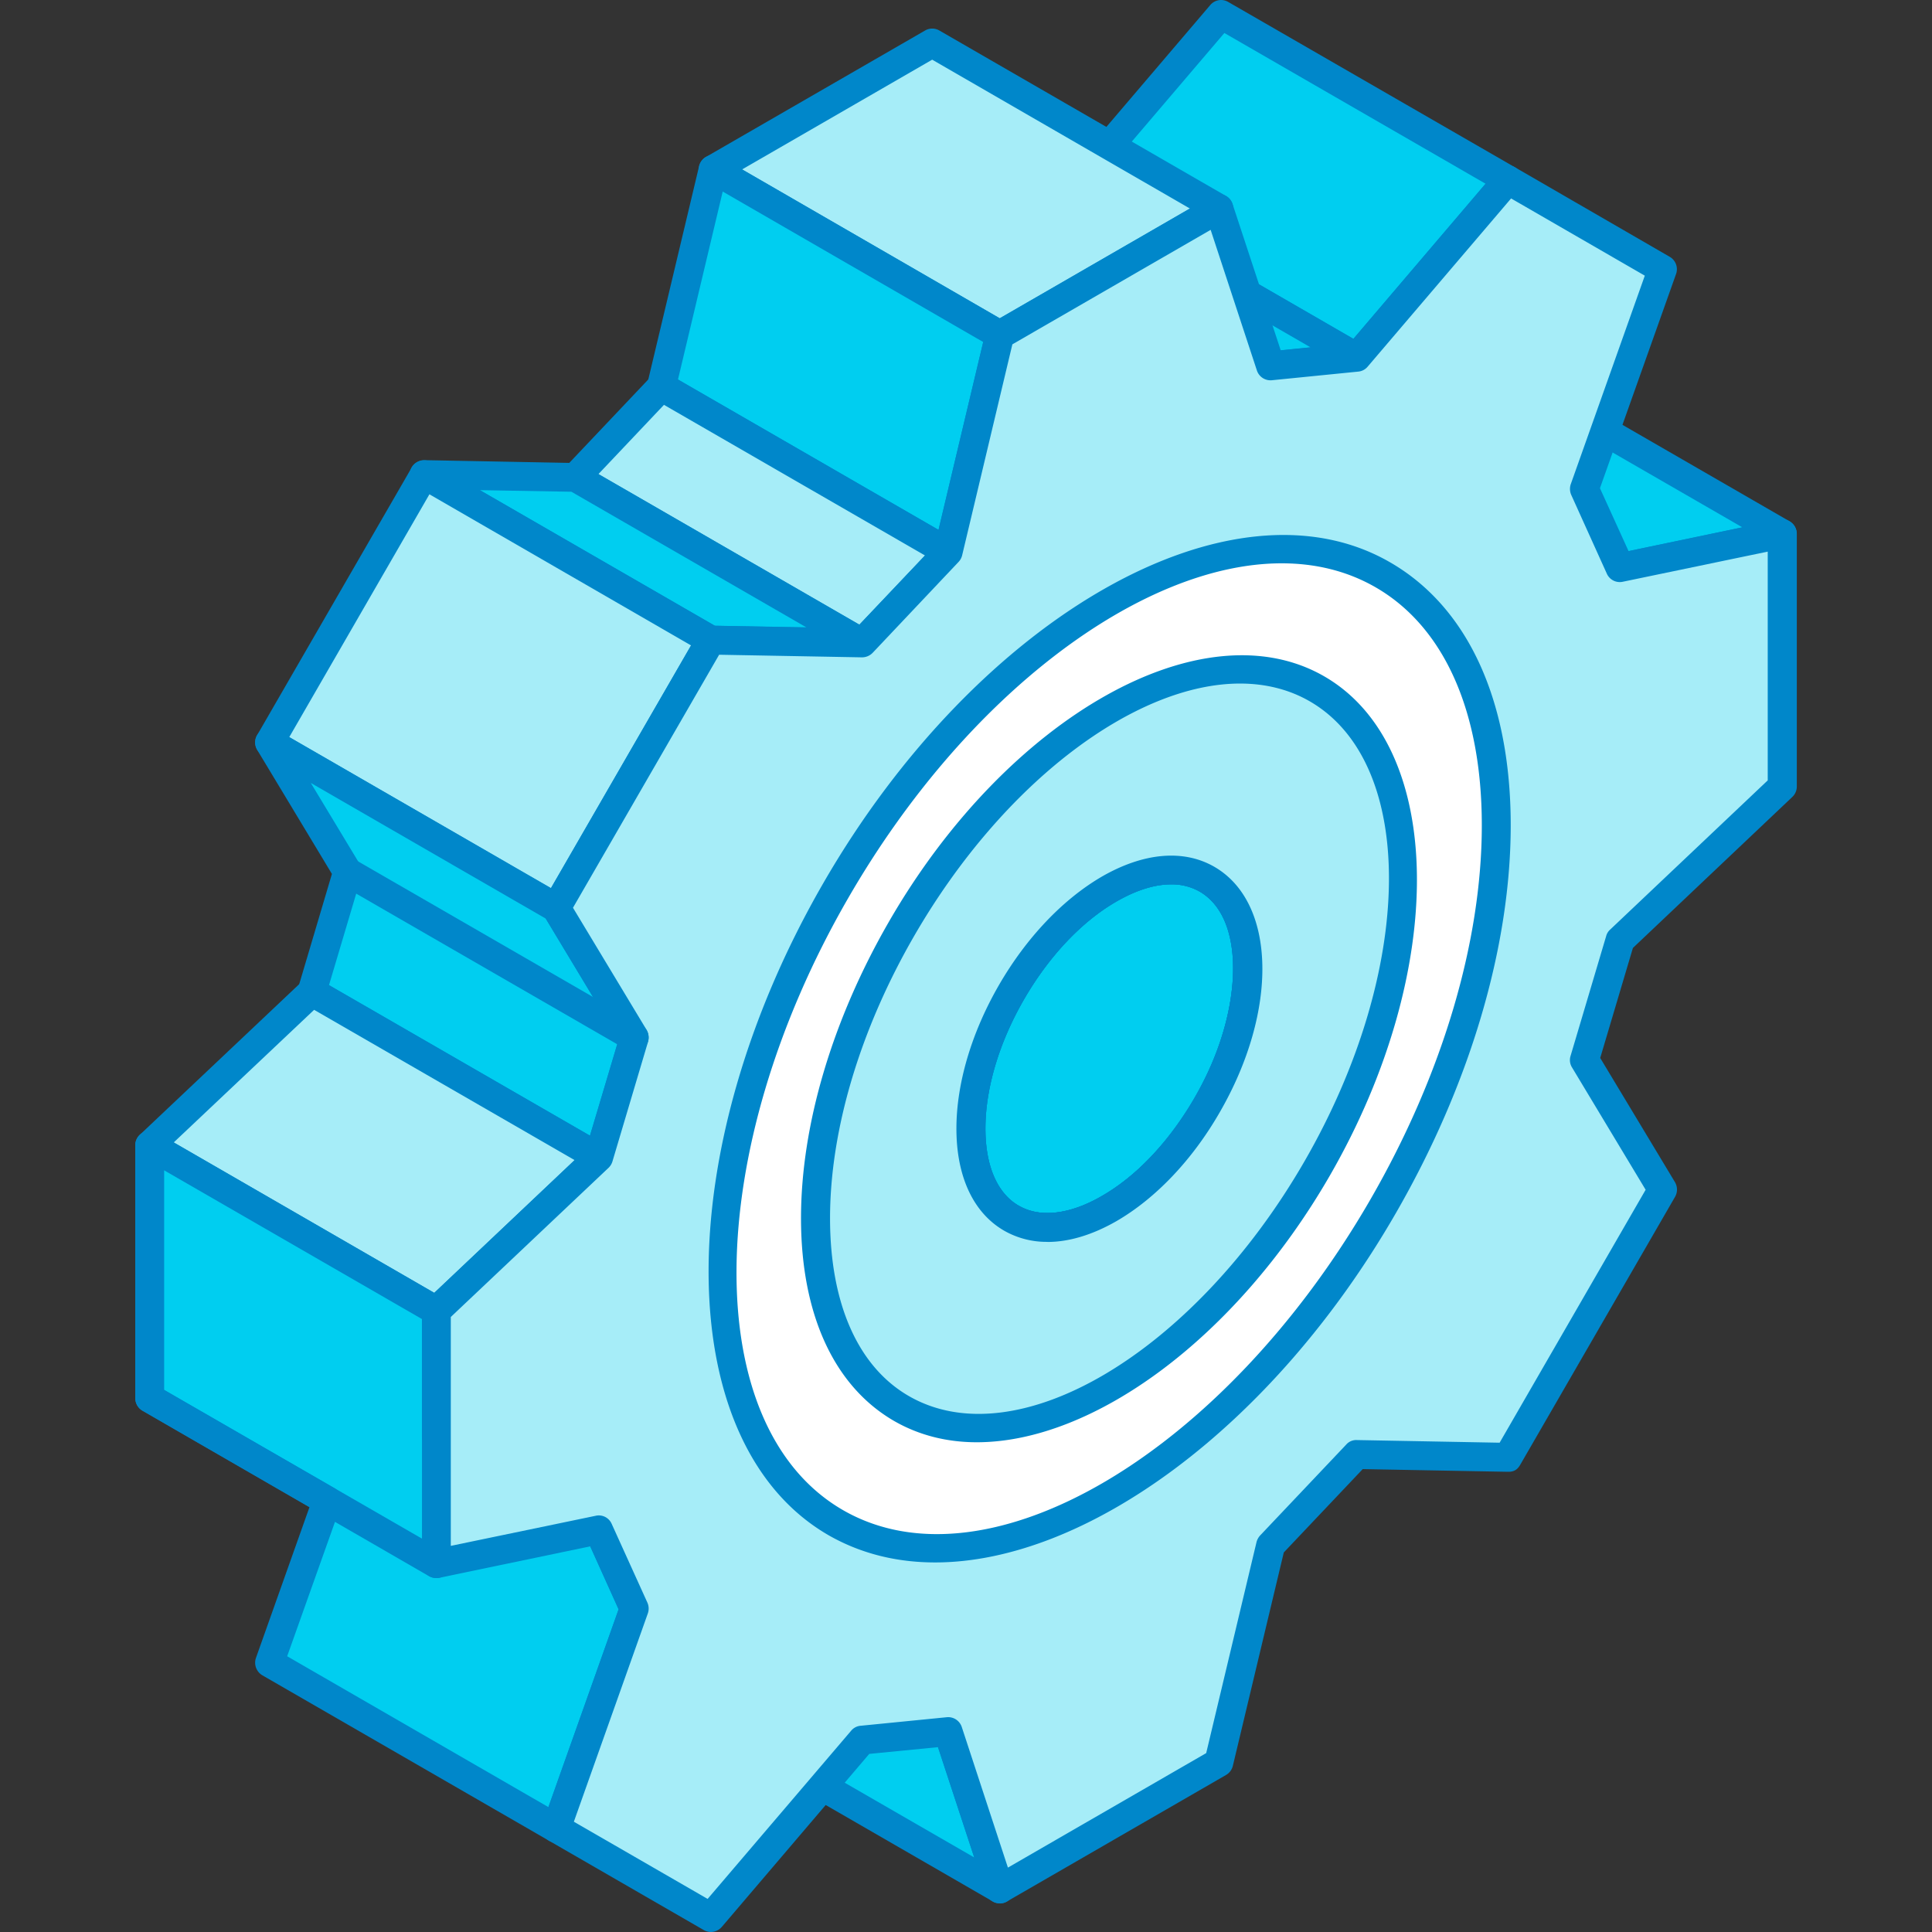
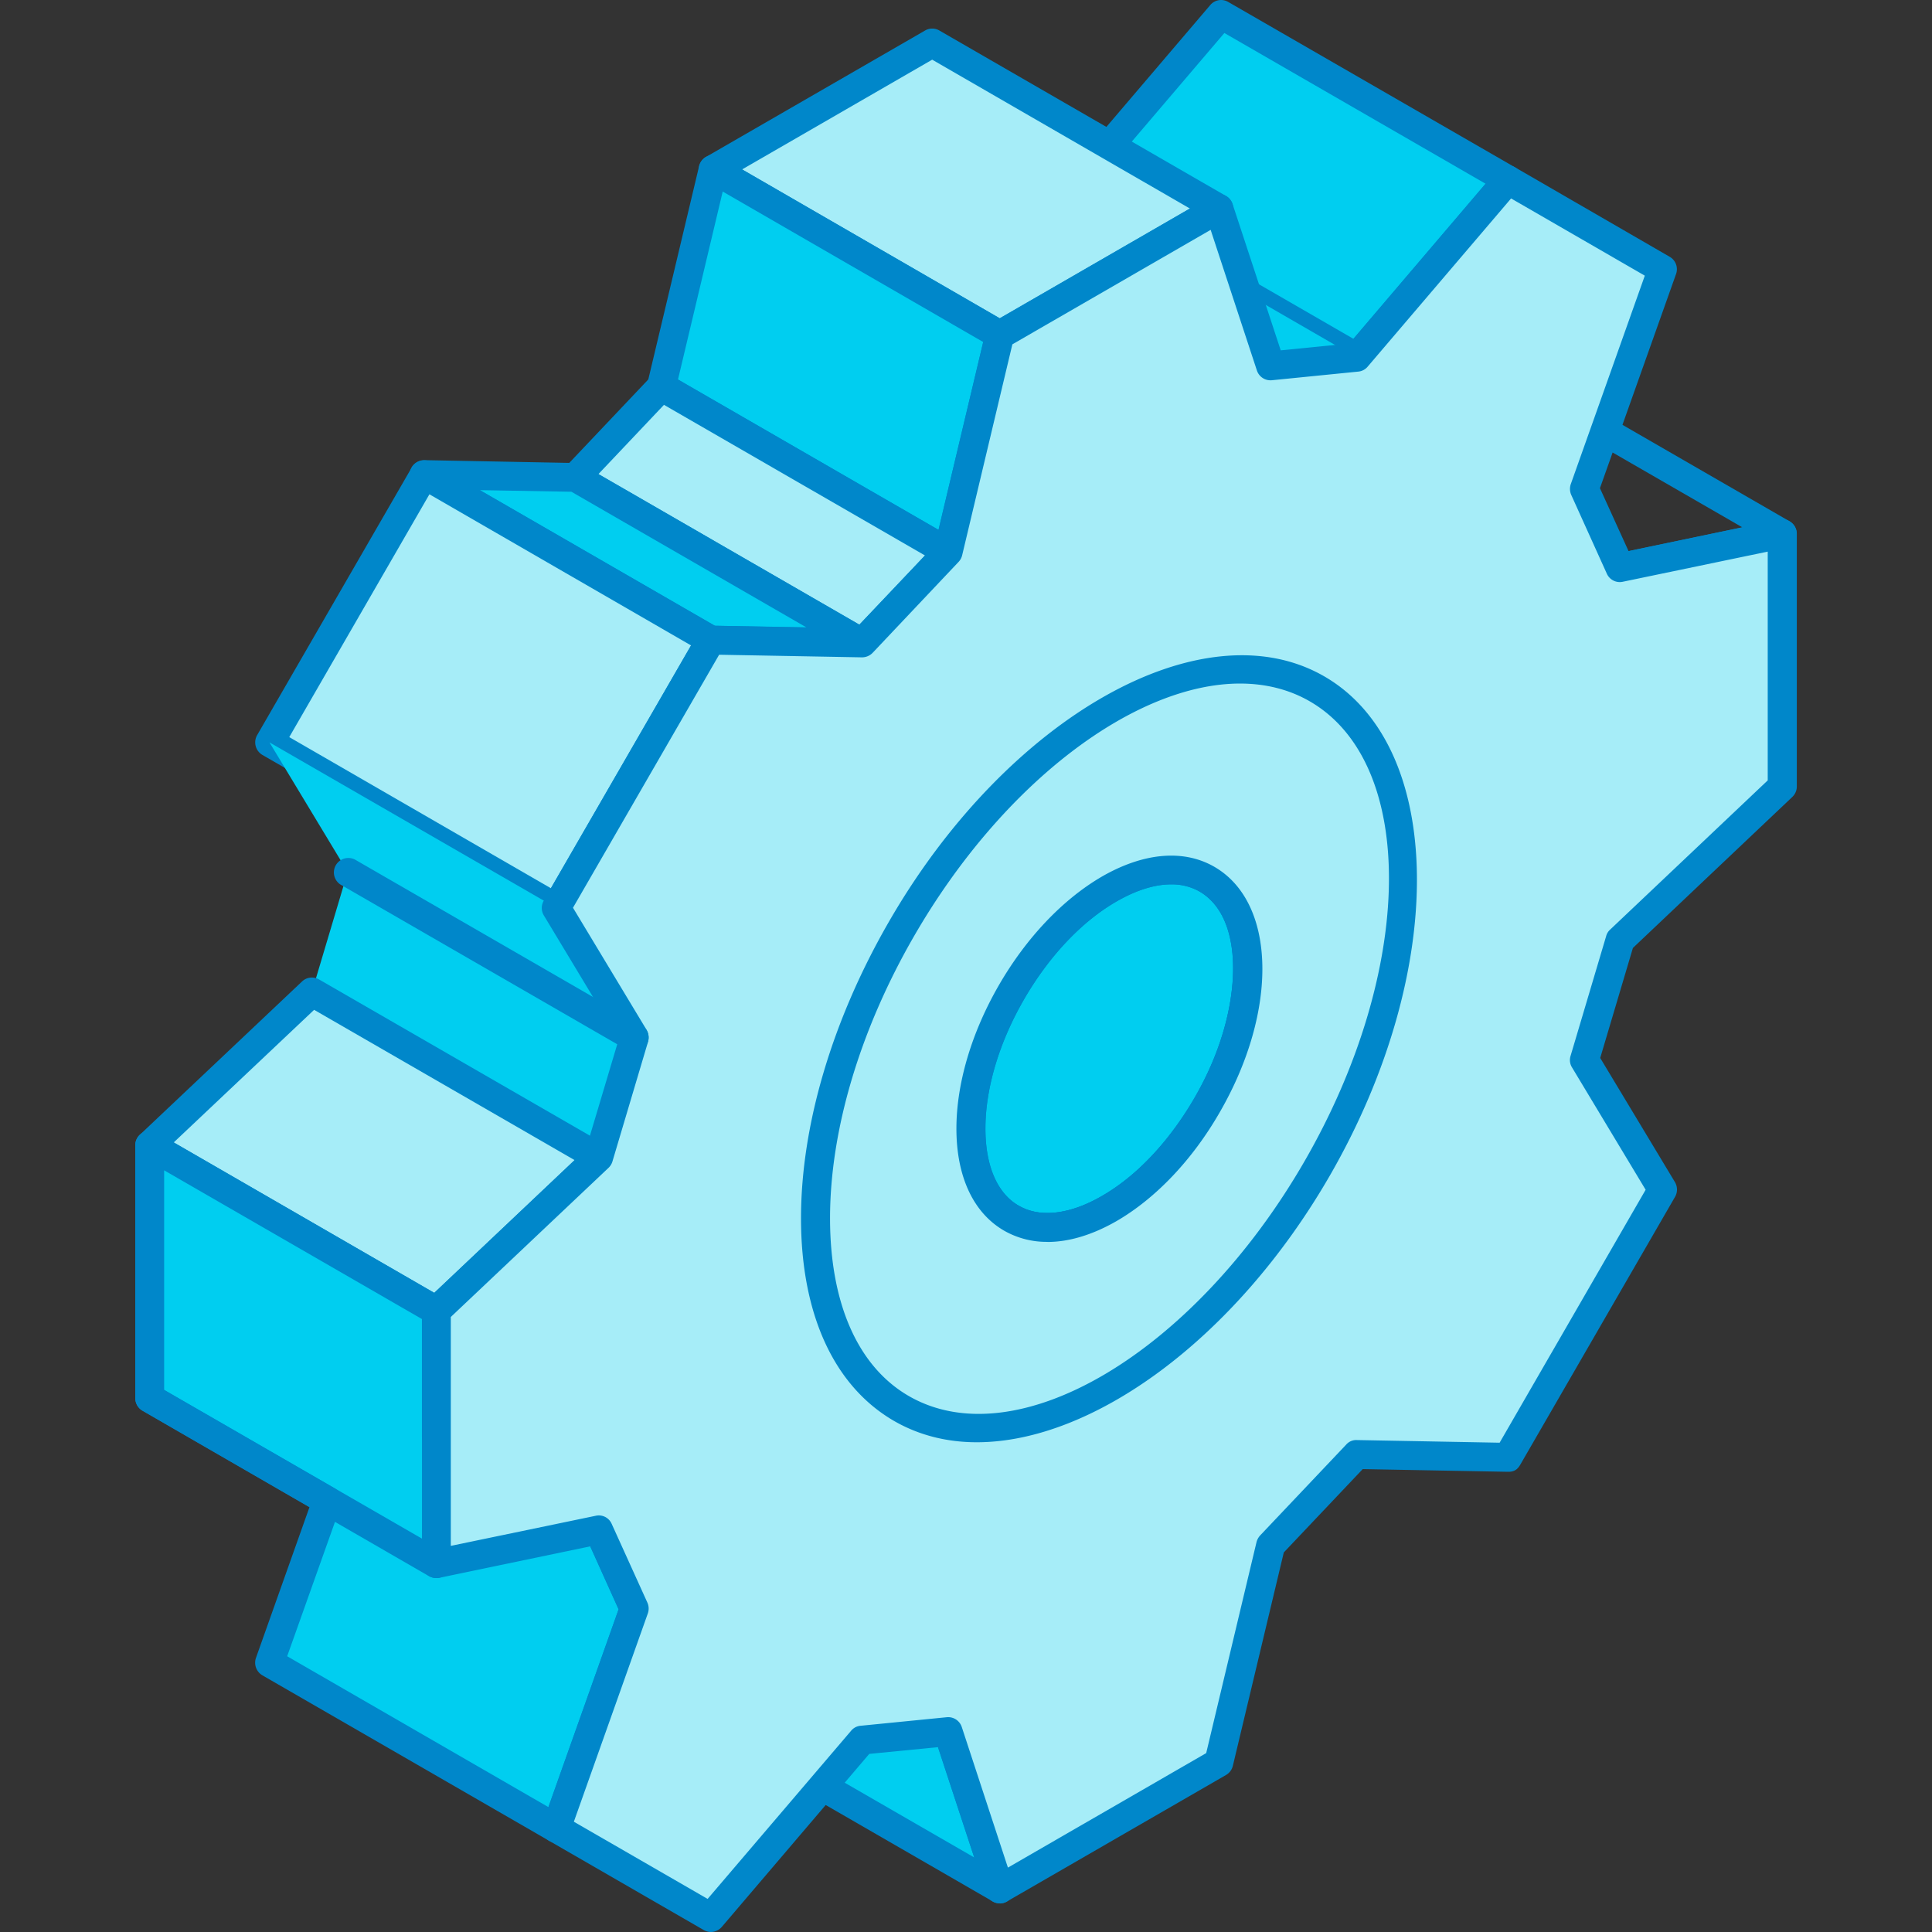
<svg xmlns="http://www.w3.org/2000/svg" id="design" viewBox="0 0 1080 1080">
  <rect x="0" y="0" width="1080" height="1080" fill="#333333" stroke="none" />
  <defs>
    <style>.cls-1{fill:#00cef0;}.cls-1,.cls-2,.cls-3,.cls-4{fill-rule:evenodd;}.cls-2{fill:#0087ca;}.cls-3{fill:#a6edf8;}.cls-4{fill:#fff;}</style>
  </defs>
-   <polygon class="cls-1" points="996.28 298.4 836.04 205.89 745.33 224.79 905.6 317.28 996.28 298.4" />
  <path class="cls-2" d="M767.73,228.36,907,308.76l66.95-14L834.67,214.42l-66.94,13.94Zm137.87,97a8.32,8.32,0,0,1-4-1.1L741.36,231.81a8.19,8.19,0,0,1-3.94-8.33,8,8,0,0,1,6.33-6.58l90.63-19a8.45,8.45,0,0,1,5.73,1l160.24,92.49a8.14,8.14,0,0,1,3.92,8.25,8.26,8.26,0,0,1-6.33,6.68l-90.71,18.88A6.49,6.49,0,0,1,905.6,325.4Z" />
  <polygon class="cls-1" points="842.9 100.56 682.65 8.07 598.13 107.22 758.32 199.78 842.9 100.56" />
  <path class="cls-2" d="M610.57,105.11l146,84.29,73.86-86.71-146-84.24-73.89,86.66Zm147.75,102.7a7.67,7.67,0,0,1-4-1.09L594.08,114.23a8.09,8.09,0,0,1-3.92-5.64A8.26,8.26,0,0,1,592,102L676.53,2.84a7.9,7.9,0,0,1,10.12-1.71L846.9,93.54a8.19,8.19,0,0,1,4,5.65,8.38,8.38,0,0,1-1.86,6.65L764.5,205A8,8,0,0,1,758.32,207.81Z" />
  <polygon class="cls-1" points="758.32 199.78 598.13 107.22 550.04 112.03 710.29 204.52 758.32 199.78" />
-   <path class="cls-2" d="M575.86,117.52l136.21,78.69,20.48-2.07L596.36,115.53l-20.5,2Zm134.43,95.1a8.35,8.35,0,0,1-4.06-1.08L546,119a8,8,0,0,1-3.86-8.65,8.1,8.1,0,0,1,7.09-6.31l48.09-4.81a8,8,0,0,1,4.82,1l160.24,92.57a8,8,0,0,1-3.23,15l-48.09,4.81C710.84,212.56,710.57,212.62,710.29,212.62Z" />
  <polygon class="cls-3" points="681.36 116.57 521.1 24.06 398.64 94.7 558.9 187.19 681.36 116.57" />
  <path class="cls-2" d="M414.86,94.7l144,83.21,106.32-61.34L521.1,33.36,414.86,94.7Zm144,100.62a8.11,8.11,0,0,1-4-1.11L394.66,101.72a8.08,8.08,0,0,1,0-14L517.12,17.06a7.89,7.89,0,0,1,8,0l160.25,92.49a8,8,0,0,1,4,7,7.91,7.91,0,0,1-4,6.94l-122.46,70.7A8,8,0,0,1,558.9,195.32Z" />
  <polygon class="cls-1" points="558.9 187.19 398.64 94.7 369.71 216.06 529.98 308.63 558.9 187.19" />
  <path class="cls-2" d="M379,212.14l145.62,84.05,25-105L404,107.08,379,212.14ZM530,316.67a8.41,8.41,0,0,1-4.07-1L365.68,223.08a7.87,7.87,0,0,1-3.78-8.86L390.8,92.86a8.1,8.1,0,0,1,11.91-5.15l160.17,92.56a8,8,0,0,1,3.86,8.79L537.81,310.49a8.45,8.45,0,0,1-4.6,5.57A9,9,0,0,1,530,316.67Z" />
  <polygon class="cls-3" points="529.98 308.63 369.71 216.06 321.63 266.85 481.87 359.36 529.98 308.63" />
  <path class="cls-2" d="M334.54,265l145.83,84.17,36.68-38.68L371.16,226.31,334.54,265ZM481.87,367.46a8,8,0,0,1-4.07-1.12L317.63,273.87a8.06,8.06,0,0,1-4-5.86,7.86,7.86,0,0,1,2.13-6.65l48.09-50.77a8,8,0,0,1,9.91-1.47L534,301.61a8.19,8.19,0,0,1,3.9,5.86,7.83,7.83,0,0,1-2.13,6.66l-48,50.79A8.28,8.28,0,0,1,481.87,367.46Z" />
  <polygon class="cls-1" points="481.87 359.36 321.63 266.85 237.1 265.35 397.35 357.84 481.87 359.36" />
  <path class="cls-2" d="M399.53,349.78l51.21.91-131.32-75.8L268.29,274l131.24,75.78Zm82.34,17.68h-.13l-84.58-1.52a7.83,7.83,0,0,1-3.87-1.16L233.11,272.27a8,8,0,0,1-3.79-9.15,8.13,8.13,0,0,1,7.78-5.89h.21l84.53,1.6a7.62,7.62,0,0,1,3.84,1.08L485.92,352.4a8.1,8.1,0,0,1,3.79,9.15A8.21,8.21,0,0,1,481.87,367.46Z" />
  <polygon class="cls-3" points="397.35 357.84 237.1 265.35 150.64 415 310.98 507.5 397.35 357.84" />
  <path class="cls-2" d="M161.7,412.05l146.23,84.47L386.3,360.79,240.05,276.32,161.7,412.05ZM311,515.62a7.48,7.48,0,0,1-4.05-1.11L146.66,422A8.15,8.15,0,0,1,143.71,411l86.45-149.67a8.15,8.15,0,0,1,11-2.95L401.4,350.82a8.12,8.12,0,0,1,2.89,11.07L317.9,511.57a8.12,8.12,0,0,1-4.87,3.76A11.19,11.19,0,0,1,311,515.62Z" />
  <polygon class="cls-1" points="310.98 507.5 150.64 415 194.35 487.43 174.37 554.42 334.61 646.92 354.52 579.92 310.98 507.5" />
-   <path class="cls-2" d="M183.91,550.66,329.8,634.84l16-53.73-40.74-67.62L173.74,437.67l27.5,45.58a8,8,0,0,1,.81,6.45l-18.14,61ZM334.61,655a8.39,8.39,0,0,1-4.07-1.11L170.37,561.44a8,8,0,0,1-3.7-9.28l18.88-63.62-41.78-69.35a8,8,0,0,1,1.18-9.82A7.91,7.91,0,0,1,154.7,408L315,500.48a7.85,7.85,0,0,1,2.89,2.89l43.64,72.37a8.72,8.72,0,0,1,.82,6.52l-19.93,67a8.1,8.1,0,0,1-4.81,5.15A7,7,0,0,1,334.61,655Z" />
  <polygon class="cls-3" points="334.61 646.92 174.37 554.42 83.72 640.21 243.97 732.76 334.61 646.92" />
  <path class="cls-2" d="M97.13,638.61l145.6,84.1,78.48-74.21-145.62-84L97.13,638.61ZM244,740.8a7.77,7.77,0,0,1-4.05-1.1L79.65,647.2a8,8,0,0,1-4-6,8.24,8.24,0,0,1,2.47-6.81l90.72-85.74a8,8,0,0,1,9.55-1.11l160.24,92.42a8.23,8.23,0,0,1,1.52,12.91l-90.72,85.78A8,8,0,0,1,244,740.8Z" />
  <path class="cls-1" d="M244,732.76,83.72,640.21V781.62l99.15,57.24-32.23,90.63L311,1022l43.54-122.82-19.91-44L244,802.79Z" />
  <path class="cls-2" d="M160.54,925.86l146,84.31L345.8,899.62l-17.44-38.7-88.44-51.13a7.93,7.93,0,0,1-4.06-7V737.35L91.76,654.22V777l95.18,54.89a8.14,8.14,0,0,1,3.57,9.7l-30,84.32ZM311,1030.1a8,8,0,0,1-4.05-1.1L146.66,936.51a8.19,8.19,0,0,1-3.57-9.76L173,842.49,79.65,788.56a8.06,8.06,0,0,1-4.05-6.94V640.21a8.08,8.08,0,0,1,12.11-7L248,725.74a8.13,8.13,0,0,1,4,7v65.43l86.65,50a8.09,8.09,0,0,1,3.29,3.65l19.95,44a8.16,8.16,0,0,1,.25,6l-43.62,122.86a8,8,0,0,1-4.82,4.81A7.91,7.91,0,0,1,311,1030.1Z" />
  <polygon class="cls-1" points="529.98 967.98 369.71 875.43 398.64 963.45 558.9 1055.95 529.98 967.98" />
  <path class="cls-2" d="M405.39,958l139.21,80.32-21.35-64.93L384,893l21.37,65Zm153.51,106a8.33,8.33,0,0,1-4-1.12L394.66,970.39A8.1,8.1,0,0,1,391,966L362,878a8.09,8.09,0,0,1,11.78-9.47L534,961a8.09,8.09,0,0,1,3.63,4.49l28.87,87.94a8,8,0,0,1-2.55,8.81A8.06,8.06,0,0,1,558.9,1064.06Z" />
  <path class="cls-1" d="M565.42,680.94,405.18,588.46c9.62,5,18.27,6.24,29.13,4.32,35.26-6.12,66.73-42.19,83-72.35,15.13-28.11,27.78-71.07,14.24-101.72a41.55,41.55,0,0,0-17-19.72l160.24,92.49c29.7,18,24.61,63.76,15.46,91.89-12.7,39-45.22,85-84.92,99.09-11.89,4.18-25.37,5.44-37.05,0Z" />
  <path class="cls-2" d="M569.34,673.94l2.68,1.37c10.38,4.81,22.42,2.39,30.66-.48,36.56-12.91,67.88-57.1,79.92-94,9.49-28.94,11.94-67.91-12-82.49L542.13,424.22c9.36,32-2.45,71.81-17.72,100-16,29.76-47.07,66.44-83.63,75.44l128.56,74.29Zm16.07,20.27a49.45,49.45,0,0,1-20.54-4.4l-3.15-1.65a2.66,2.66,0,0,1-.33-.21L401.13,595.46A8.1,8.1,0,0,1,409,581.29c7.82,4.15,14.84,5.1,24,3.6,30.86-5.37,61-38.22,77.3-68.31,14.09-26.26,26.26-66.72,14-94.64a33.6,33.6,0,0,0-14-16.14,8.08,8.08,0,0,1,8.39-13.8l160.19,92.49c32.23,19.51,31,65.14,19.16,101.35C685.07,625.3,651.47,674.7,608,690.08A70.32,70.32,0,0,1,585.41,694.21Z" />
  <path class="cls-3" d="M674.82,617.86c-30.23,52.3-79.22,80.53-109.4,63.08s-30.15-74,0-126.3,79.17-80.59,109.4-63.16,30.18,74,0,126.38Zm210.9-25.35,19.88-67,90.68-85.76V298.4L905.6,317.28l-19.88-44,43.57-122.78q-43.18-25-86.39-49.9l-84.58,99.22-48,4.74-28.93-88Q620.13,151.91,558.9,187.2L530,308.63l-48.11,50.73-84.53-1.52Q354.05,432.66,311,507.49l43.54,72.43-19.91,67L244,732.76v141.3l90.64-18.92,19.91,44L311,1022c28.71,16.62,57.58,33.24,86.36,49.9l84.53-99.17L530,968l28.92,88q61.13-35.37,122.46-70.72l28.93-121.36,48-50.77,84.58,1.55q43.19-74.89,86.39-149.72l-43.57-72.42Z" />
  <path class="cls-2" d="M654.63,494.38c-9.15,0-19.51,3.23-30.45,9.54-19.51,11.2-37.86,30.71-51.76,54.77s-21.56,49.74-21.56,72.16c0,20.88,6.6,36.22,18.64,43.15s28.5,5,46.56-5.5c19.46-11.2,37.88-30.63,51.74-54.71h0c27.45-47.54,28.8-100.38,3-115.29a31.52,31.52,0,0,0-16.14-4.12ZM585.56,694.21A47.81,47.81,0,0,1,561.39,688c-17.21-9.9-26.75-30.17-26.75-57.1,0-25.22,8.46-53.74,23.79-80.26s35.79-48,57.63-60.68c23.3-13.39,45.58-15.31,62.76-5.42,34.64,20,35.93,80.34,2.94,137.37h0c-15.25,26.5-35.73,48-57.58,60.67-13.46,7.74-26.6,11.68-38.62,11.68ZM320.79,1018.35l41.36-116.47a8.16,8.16,0,0,0-.25-6l-19.95-44a7.84,7.84,0,0,0-9-4.54L252,864.15V736.2l88.17-83.37a8.23,8.23,0,0,0,2.19-3.57l19.93-67a8.72,8.72,0,0,0-.82-6.52l-41.17-68.3L402,366l79.79,1.46h.13a8.28,8.28,0,0,0,5.91-2.54l48-50.79a8.11,8.11,0,0,0,2-3.64l28.09-118,110.84-64L702.58,207a8,8,0,0,0,8.47,5.55l48.09-4.81A7.75,7.75,0,0,0,764.5,205l80.21-94.07,74.75,43.17L878.1,270.56a8.31,8.31,0,0,0,.21,6.05l19.91,44.06a7.92,7.92,0,0,0,9,4.52l80.95-16.83V436.24l-88.1,83.42a7.32,7.32,0,0,0-2.2,3.58l-19.91,67a7.77,7.77,0,0,0,.81,6.47l41.15,68.38L838.3,806.48,758.53,805a7.43,7.43,0,0,0-6,2.54l-48.11,50.79a8.88,8.88,0,0,0-2,3.64L674.27,980l-110.84,64-25.77-78.53a8,8,0,0,0-8.52-5.52l-48,4.76a7.7,7.7,0,0,0-5.36,2.79l-80.21,94-74.77-43.15ZM397.34,1080a8.55,8.55,0,0,1-4-1.13L306.93,1029a8,8,0,0,1-3.58-9.68l42.45-119.7-15.87-35.2L245.62,882a8.25,8.25,0,0,1-6.73-1.64,8.06,8.06,0,0,1-3-6.31V732.76a8.38,8.38,0,0,1,2.53-5.92l89.05-84.24,18.36-61.49L304,511.7a8,8,0,0,1,0-8.25l86.37-149.68a8.17,8.17,0,0,1,7-4h.14l80.95,1.52,44.17-46.59L551,185.35a8.14,8.14,0,0,1,3.86-5.08l122.44-70.72a8.06,8.06,0,0,1,6.94-.55,8.18,8.18,0,0,1,4.76,5l26.94,81.85L754.35,192l82.39-96.66a8.08,8.08,0,0,1,10.16-1.81l86.44,50a8,8,0,0,1,3.57,9.69L894.38,272.9l16,35.18,84.32-17.59a7.81,7.81,0,0,1,6.73,1.65,8,8,0,0,1,3,6.26V439.74a8.05,8.05,0,0,1-2.62,5.86l-89,84.31-18.28,61.5,41.78,69.41a8.17,8.17,0,0,1,.08,8.17L849.86,818.74c-1.46,2.53-3.23,4.11-7.09,4l-81-1.5-44.12,46.59L689.18,987.09a8.1,8.1,0,0,1-3.84,5.15l-122.46,70.7a8.2,8.2,0,0,1-6.87.55,8.29,8.29,0,0,1-4.81-5l-26.87-81.82-38.41,3.77-82.45,96.74A8.27,8.27,0,0,1,397.34,1080Z" />
-   <path class="cls-4" d="M674.82,617.86c-30.23,52.3-79.22,80.53-109.4,63.08s-30.15-74,0-126.3,79.17-80.59,109.4-63.16,30.18,74,0,126.38ZM773,674.55c84.52-146.29,84.52-304.48,0-353.22S551.62,351.64,467.17,498s-84.47,304.42,0,353.21S688.57,820.87,773,674.55Z" />
-   <path class="cls-2" d="M654.63,494.38c-9.15,0-19.51,3.23-30.45,9.54-19.51,11.2-37.86,30.71-51.76,54.77s-21.56,49.74-21.56,72.16c0,20.88,6.6,36.22,18.64,43.15s28.5,5,46.56-5.5c19.46-11.2,37.88-30.63,51.74-54.71h0c27.45-47.54,28.8-100.38,3-115.29a31.52,31.52,0,0,0-16.14-4.12ZM585.56,694.21A47.81,47.81,0,0,1,561.39,688c-17.21-9.9-26.75-30.17-26.75-57.1,0-25.22,8.46-53.74,23.79-80.26s35.79-48,57.63-60.68c23.3-13.39,45.58-15.31,62.76-5.42,34.64,20,35.93,80.34,2.94,137.37h0c-15.25,26.5-35.73,48-57.58,60.67-13.46,7.74-26.6,11.68-38.62,11.68ZM716.47,314.9c19,0,36.77,4.32,52.57,13.45,38.21,22.06,59.3,69.33,59.3,133,0,65.3-22.12,139.58-62.26,209.14h0C684,812.68,551.7,890.6,471.22,844.15s-79.16-200,2.95-342.15c66-114.34,164.43-187.1,242.3-187.1ZM522.75,873.41c-21.5,0-41.62-4.92-59.65-15.25-88.15-51-89.47-214.32-3-364.26S689,263.41,777.07,314.34c43.51,25.07,67.43,77.31,67.43,147,0,68.1-22.88,145.28-64.46,217.24h0C711.1,798,606.88,873.41,522.75,873.41Z" />
  <path class="cls-3" d="M674.82,617.86C705,565.49,705,509,674.82,491.48s-79.22,10.86-109.4,63.16-30.15,108.86,0,126.3,79.17-10.78,109.4-63.08ZM504,519.19C568.11,408.14,672.14,348.07,736.26,385s64.1,157.17,0,268.3S568.11,824.43,504,787.39s-64.2-157.17,0-268.2Z" />
  <path class="cls-2" d="M654.63,494.38c-9.15,0-19.51,3.23-30.45,9.54-19.51,11.2-37.86,30.71-51.76,54.77s-21.56,49.74-21.56,72.16c0,20.88,6.6,36.22,18.64,43.15s28.5,5,46.56-5.5c19.46-11.2,37.88-30.63,51.74-54.71h0c27.45-47.54,28.8-100.38,3-115.29a31.52,31.52,0,0,0-16.14-4.12ZM585.56,694.21A47.81,47.81,0,0,1,561.39,688c-17.21-9.9-26.75-30.17-26.75-57.1,0-25.22,8.46-53.74,23.79-80.26s35.79-48,57.63-60.68c23.3-13.39,45.58-15.31,62.76-5.42,34.64,20,35.93,80.34,2.94,137.37h0c-15.25,26.5-35.73,48-57.58,60.67-13.46,7.74-26.6,11.68-38.62,11.68ZM504,519.19h0ZM693.17,382.11c14.09,0,27.36,3.21,39,9.94,60.19,34.76,58.82,150.15-3,257.21S568.18,815.15,508,780.37c-28.37-16.41-44-51.67-44-99.36,0-49.19,16.69-105.27,47-157.77h0c49.8-86.18,123.81-141.13,182.22-141.13ZM546.05,806.23c-16.62,0-32.23-3.86-46.12-11.83C466.28,775,447.77,734.75,447.77,681c0-52,17.48-110.92,49.22-165.89,66.23-114.74,175.51-176.18,243.32-137s69.2,164.45,3,279.19C690.57,748.63,610.72,806.23,546.05,806.23Z" />
  <path class="cls-2" d="M244,882.16a8.82,8.82,0,0,1-4.05-1L79.65,788.62a8.13,8.13,0,0,1-2.93-11,8,8,0,0,1,11-3L248,867.1A8.1,8.1,0,0,1,244,882.16Z" />
  <path class="cls-2" d="M354.52,588a8,8,0,0,1-4-1.09L190.28,494.45a8.09,8.09,0,0,1,8.05-14l160.26,92.51A8.08,8.08,0,0,1,361.48,584,7.84,7.84,0,0,1,354.52,588Z" />
</svg>